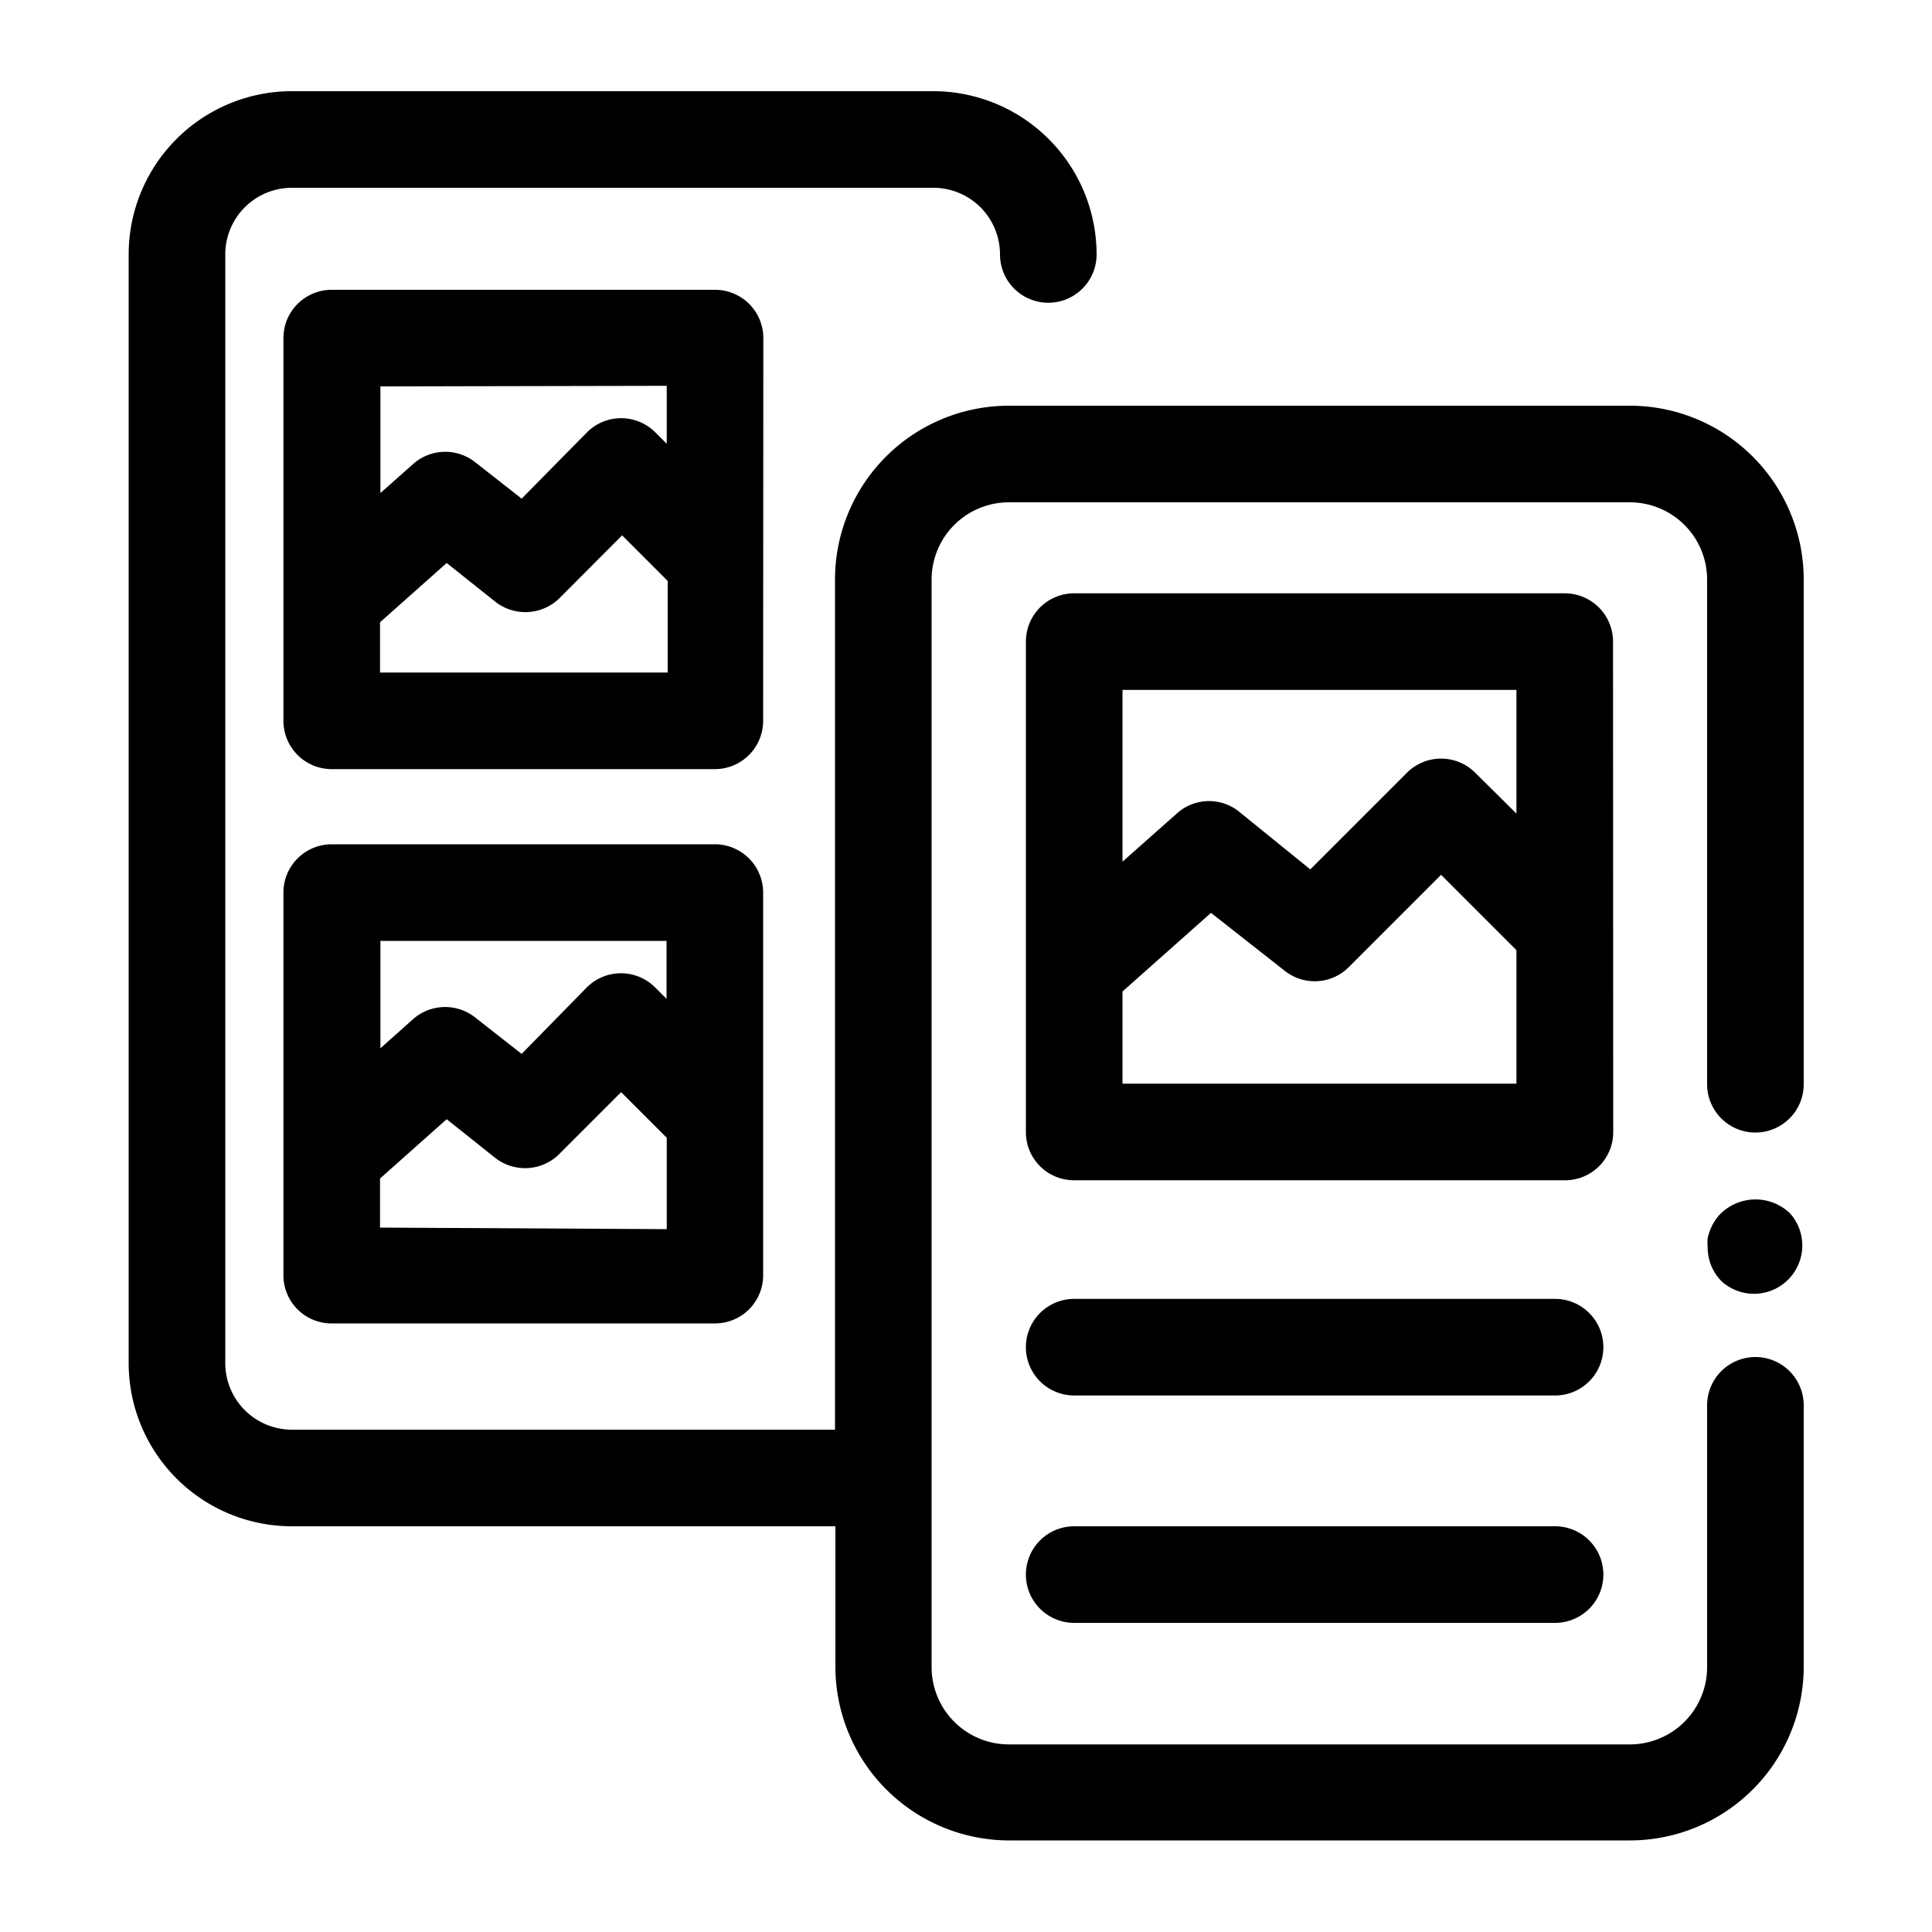
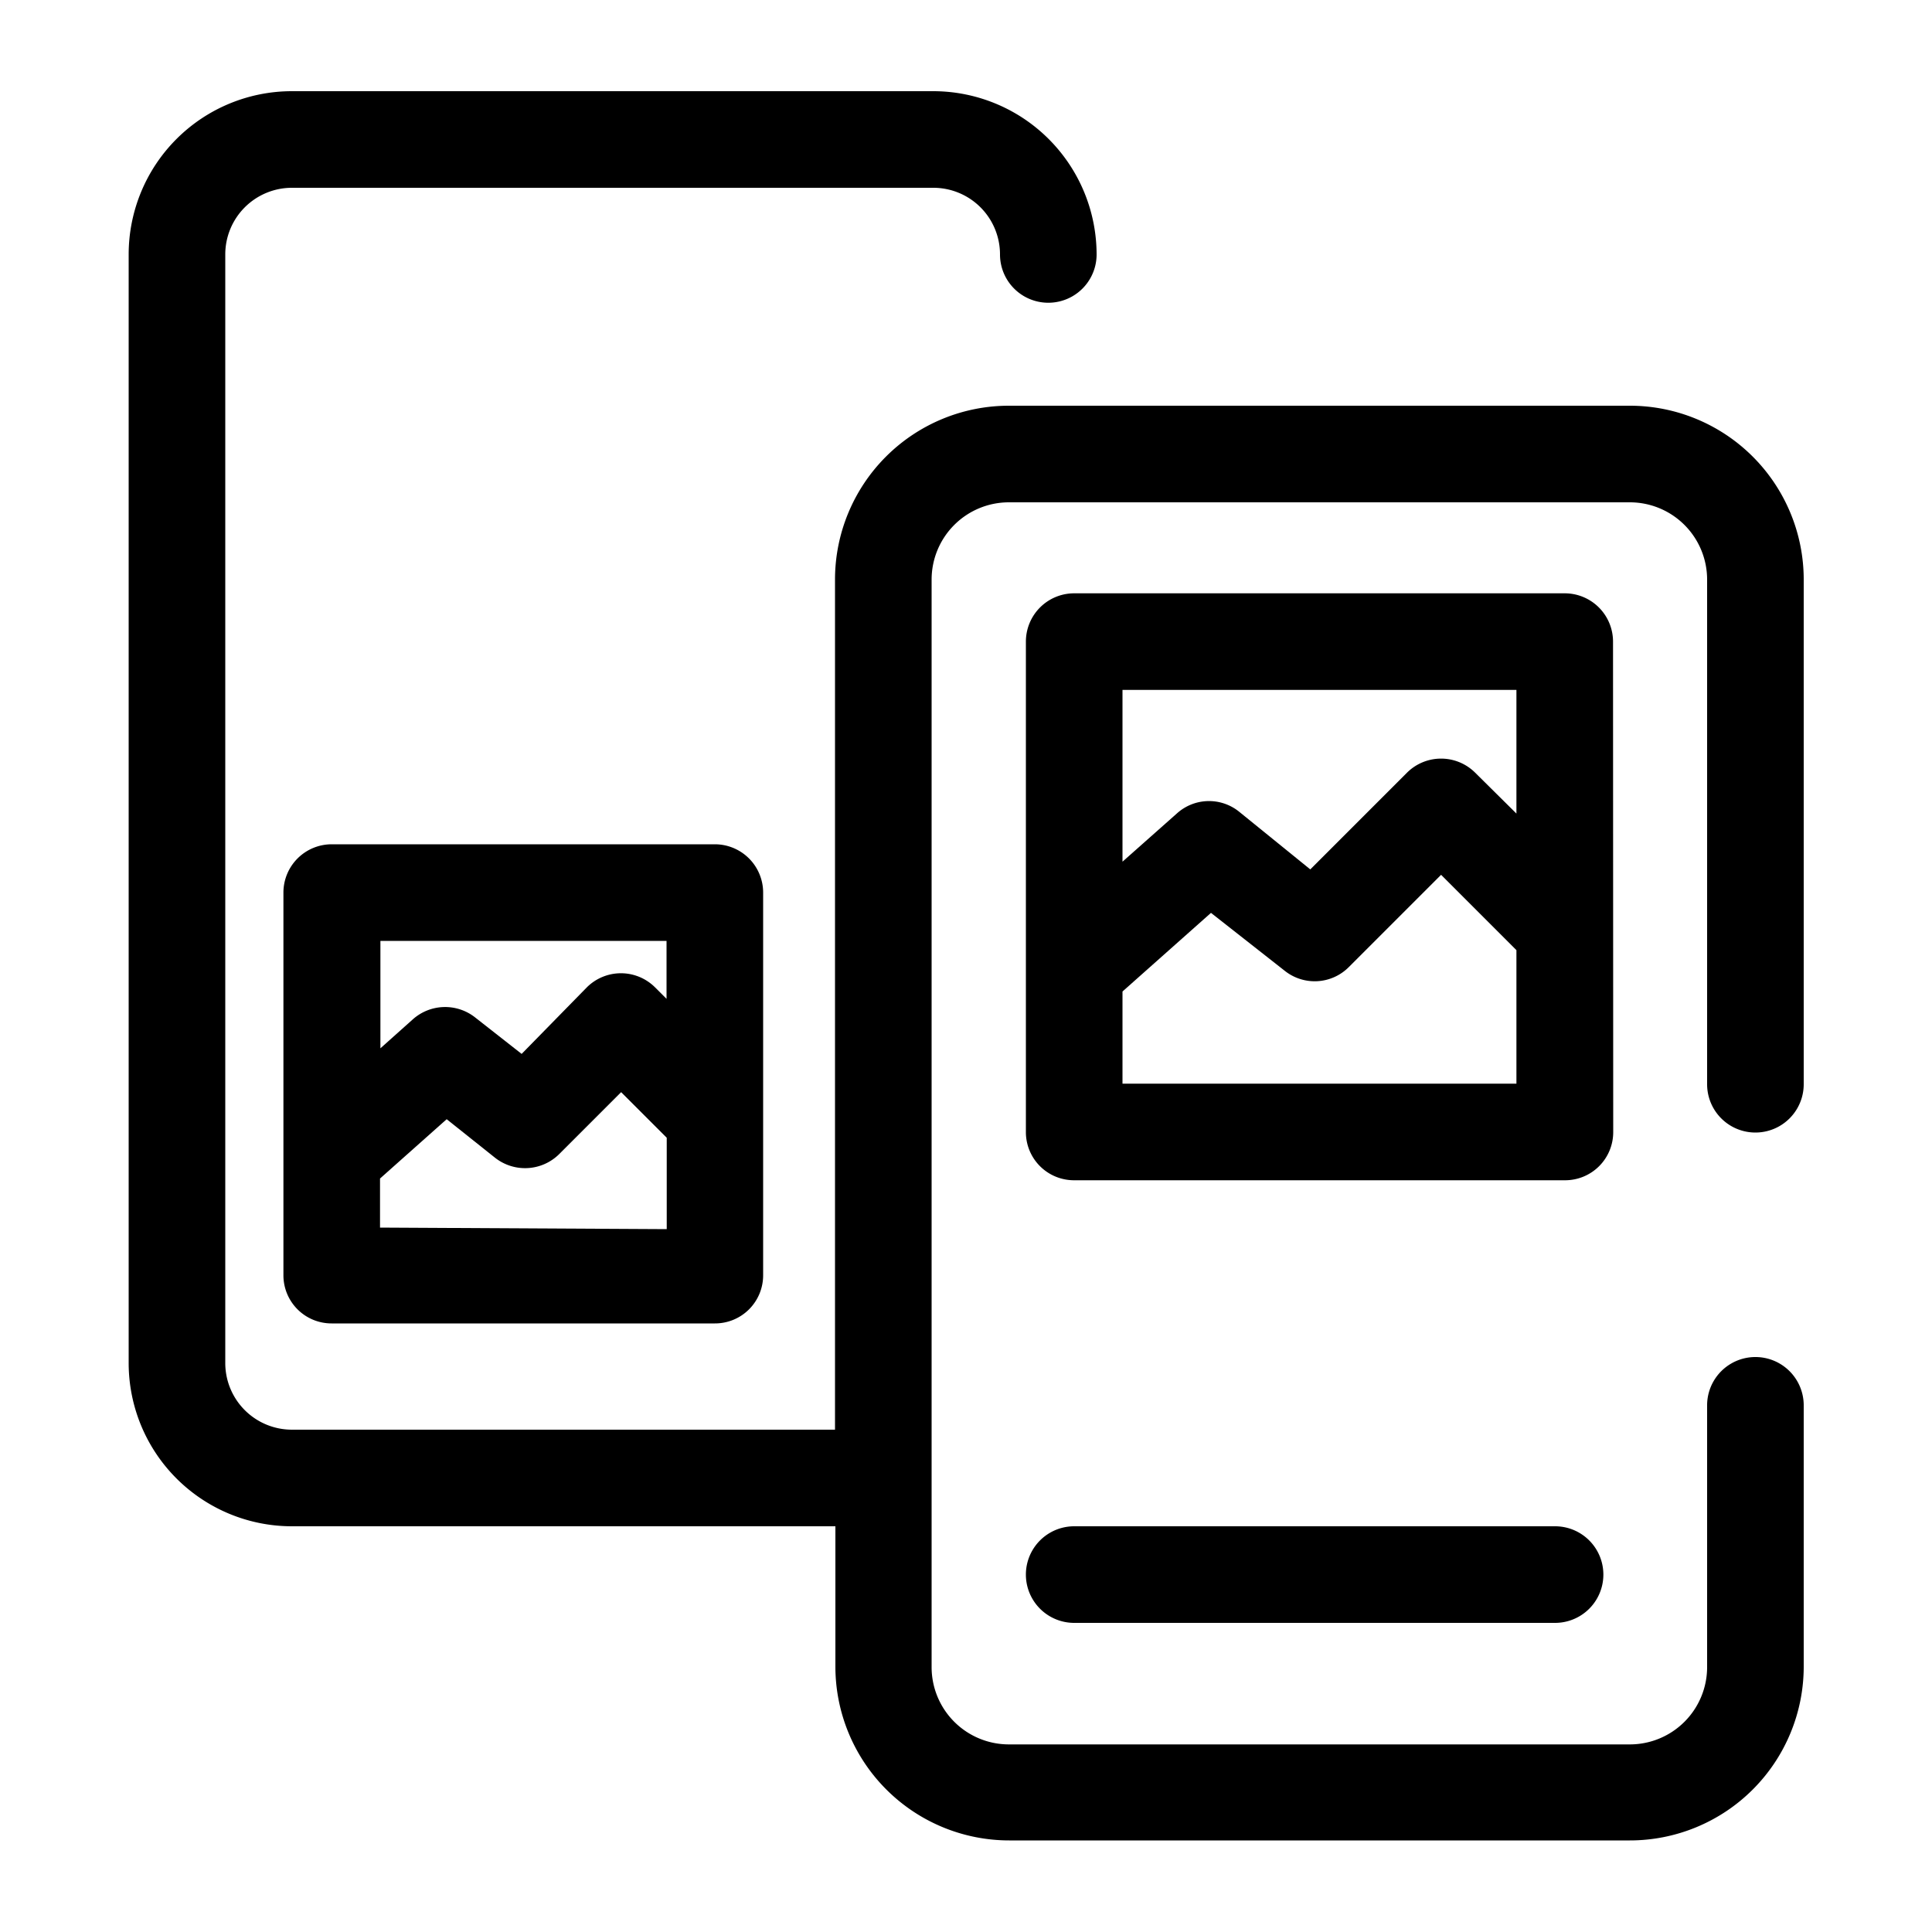
<svg xmlns="http://www.w3.org/2000/svg" id="a9692295-3d06-4721-af8f-e4a3b2e58cf7" data-name="Layer 2" viewBox="0 0 100 100">
  <path d="M15.1,79H43.24v7.26a9,9,0,0,0,9,9H84.36a9,9,0,0,0,9-9V72.74a2.5,2.5,0,1,0-5,0V86.29a4,4,0,0,1-4,4H52.22a4,4,0,0,1-4-4V30a4,4,0,0,1,4-4H84.36a4,4,0,0,1,4,4V56.12a2.5,2.5,0,1,0,5,0V30a9,9,0,0,0-9-9H52.22a9,9,0,0,0-9,9V74H15.1a3.45,3.45,0,0,1-3.44-3.44V13.17A3.45,3.45,0,0,1,15.1,9.72H48.32a3.45,3.45,0,0,1,3.44,3.45,2.5,2.5,0,0,0,5,0,8.46,8.46,0,0,0-8.44-8.45H15.1a8.45,8.45,0,0,0-8.44,8.45V70.59A8.45,8.45,0,0,0,15.1,79Z" />
  <path d="M83.49,33.21a2.5,2.5,0,0,0-2.5-2.5H55.6a2.5,2.5,0,0,0-2.5,2.5V58.59a2.49,2.49,0,0,0,2.5,2.5H81a2.49,2.49,0,0,0,2.5-2.5Zm-5,2.5v6.4L76.36,40a2.5,2.5,0,0,0-3.54,0l-5,5L64.12,42a2.48,2.48,0,0,0-3.2.1l-2.82,2.5V35.71ZM58.1,56.09V51.32l4.58-4.07,3.82,3a2.49,2.49,0,0,0,3.31-.19l4.78-4.78,3.9,3.9v6.91Z" />
-   <path d="M39.51,17.47A2.5,2.5,0,0,0,37,15H17.17a2.5,2.5,0,0,0-2.5,2.5V37.31a2.5,2.5,0,0,0,2.5,2.5H37a2.5,2.5,0,0,0,2.5-2.5Zm-5,2.5v3l-.59-.59a2.5,2.5,0,0,0-3.54,0L27,25.81l-2.41-1.89a2.5,2.5,0,0,0-3.21.1l-1.69,1.5V20ZM19.67,34.81v-2.6l3.45-3.07,2.51,2A2.52,2.52,0,0,0,29,30.92l3.2-3.21,2.36,2.36v4.74Z" />
  <path d="M37,43.7H17.17a2.5,2.5,0,0,0-2.5,2.5V66a2.49,2.49,0,0,0,2.5,2.5H37a2.49,2.49,0,0,0,2.5-2.5V46.2A2.5,2.5,0,0,0,37,43.7Zm-2.5,5v3l-.59-.59a2.5,2.5,0,0,0-3.54,0L27,54.55l-2.41-1.89a2.51,2.51,0,0,0-3.21.09l-1.69,1.51V48.7ZM19.67,63.54V61l3.45-3.07,2.51,2a2.51,2.51,0,0,0,3.32-.2l3.2-3.2,2.36,2.36v4.73Z" />
-   <path d="M80.49,67.23H55.6a2.5,2.5,0,0,0,0,5H80.49a2.5,2.5,0,0,0,0-5Z" />
  <path d="M80.49,79H55.6a2.5,2.5,0,0,0,0,5H80.49a2.5,2.5,0,0,0,0-5Z" />
-   <path d="M89.08,62.8a1.91,1.91,0,0,0-.31.38,2.22,2.22,0,0,0-.23.43,2.57,2.57,0,0,0-.15.47,2.63,2.63,0,0,0,0,.49,2.47,2.47,0,0,0,.73,1.76,2.5,2.5,0,0,0,3.53-3.53A2.58,2.58,0,0,0,89.08,62.8Z" />
</svg>